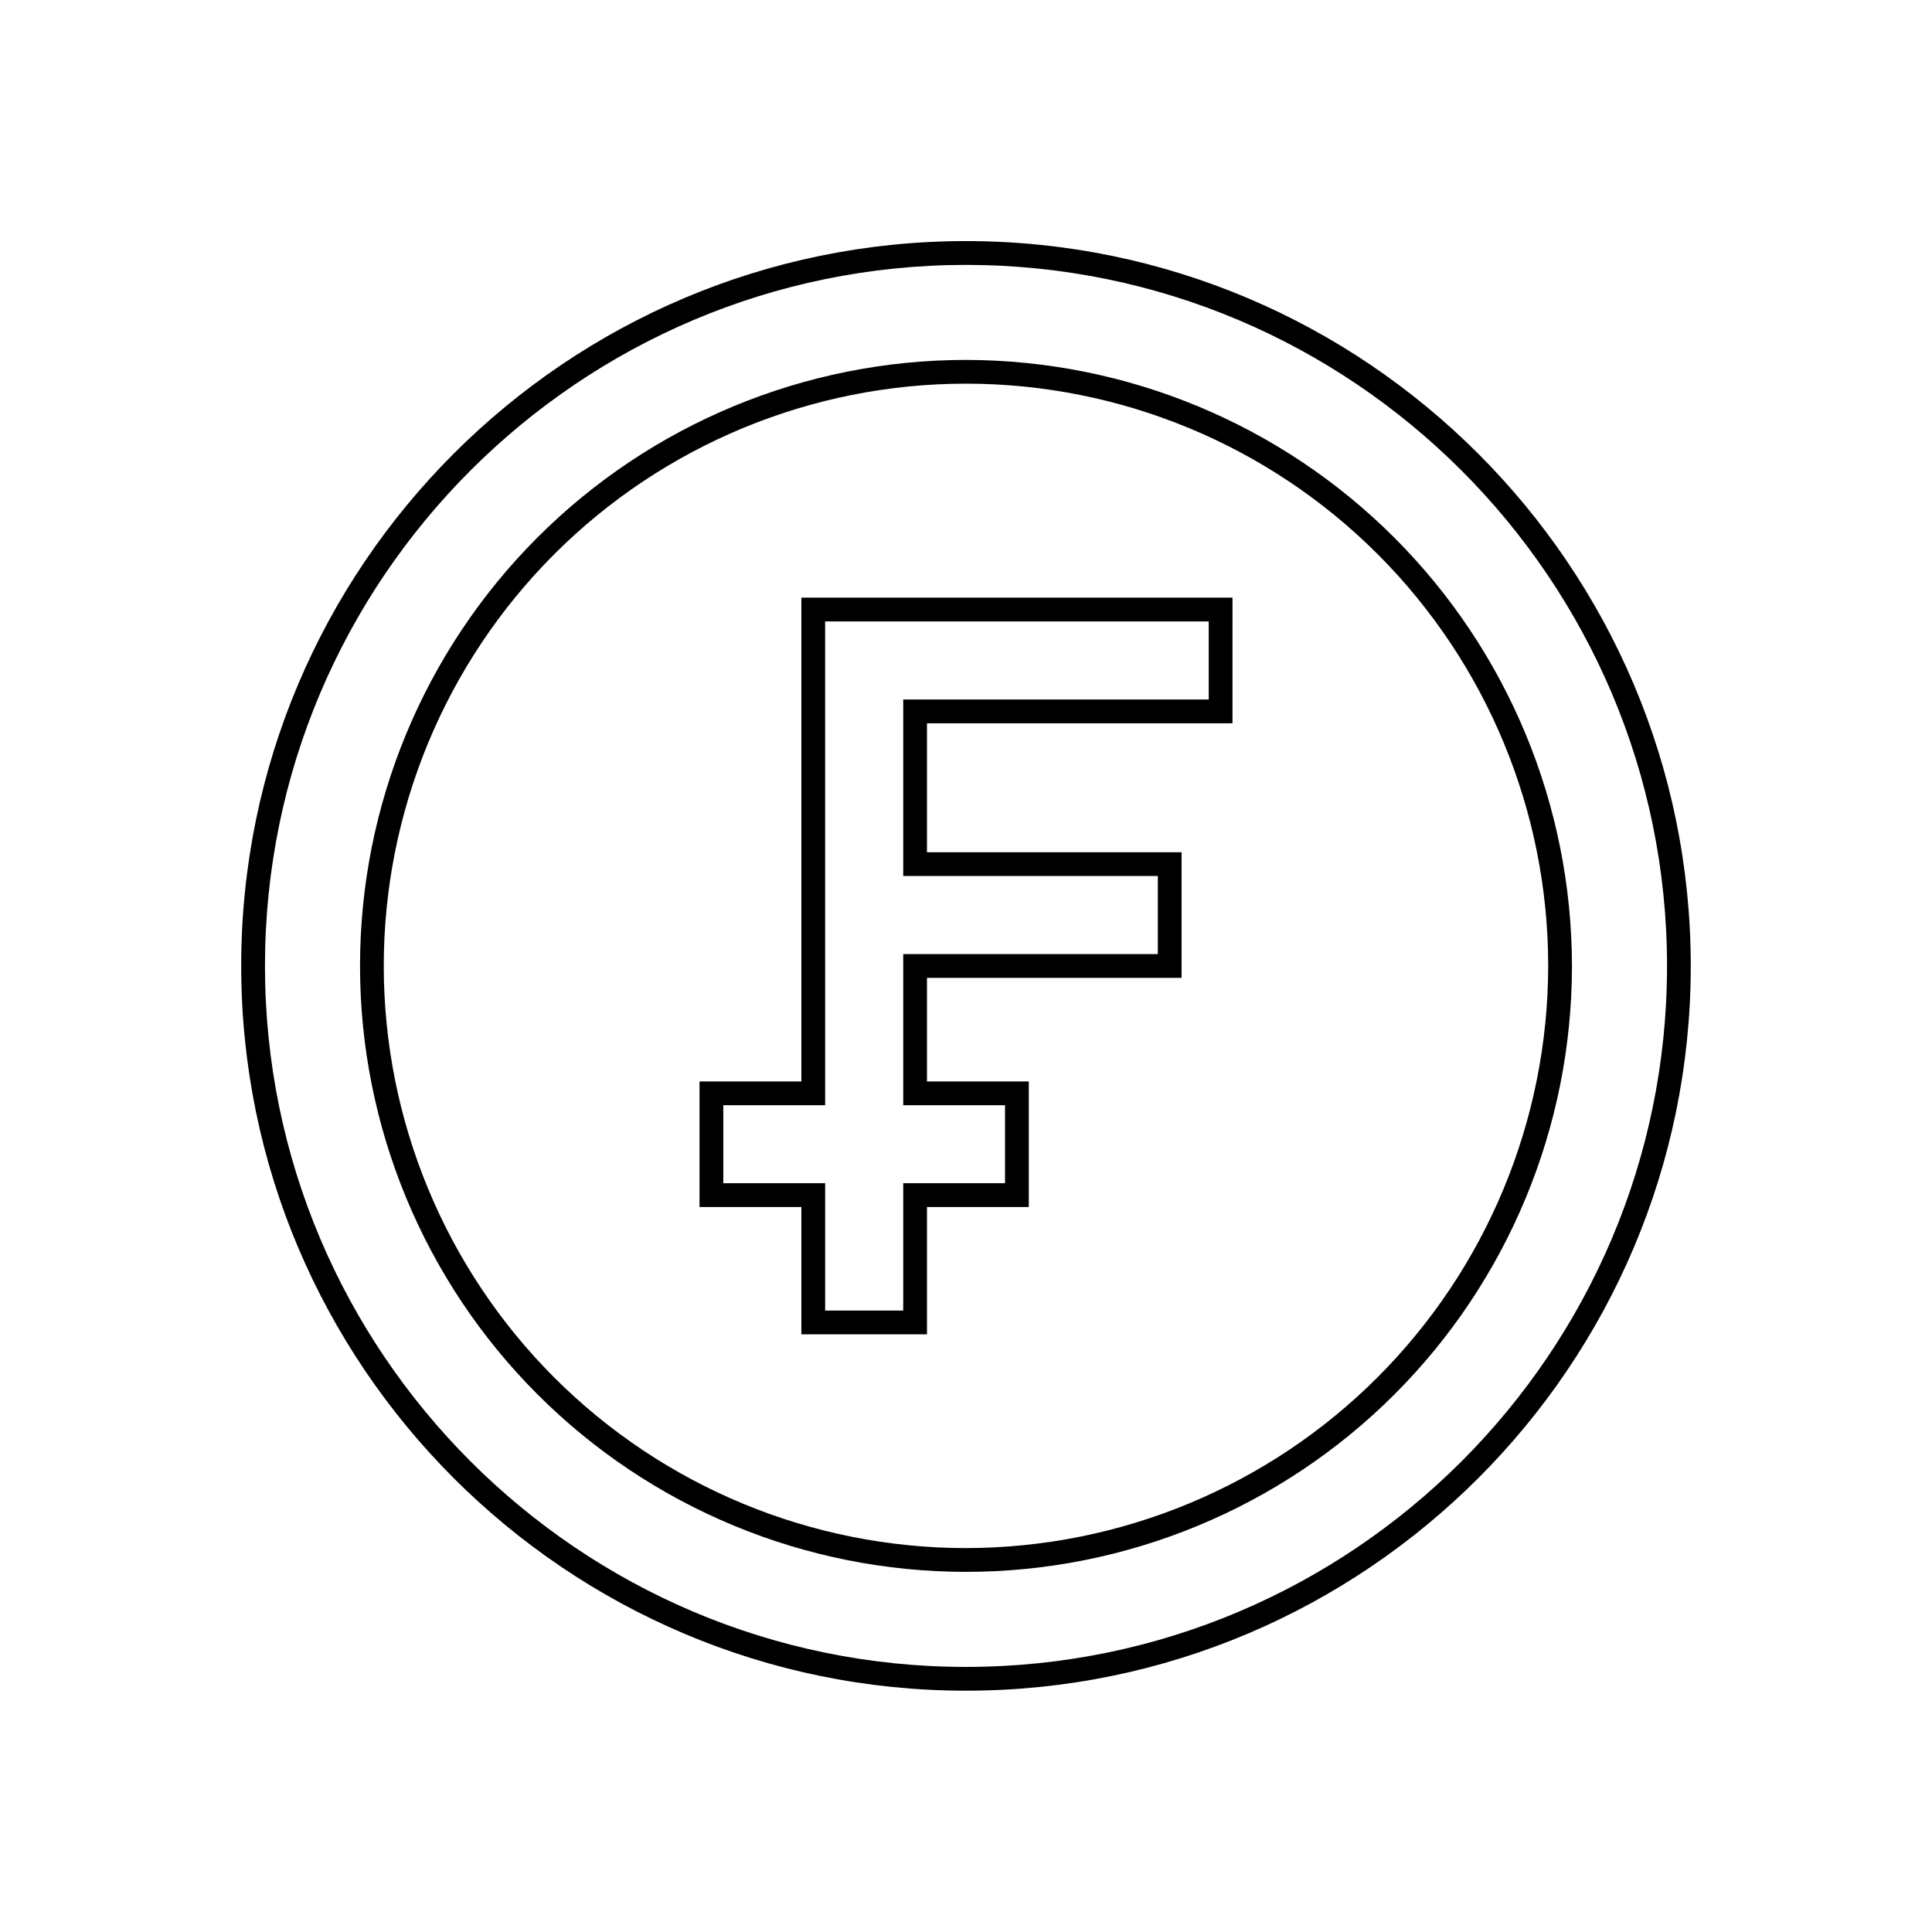
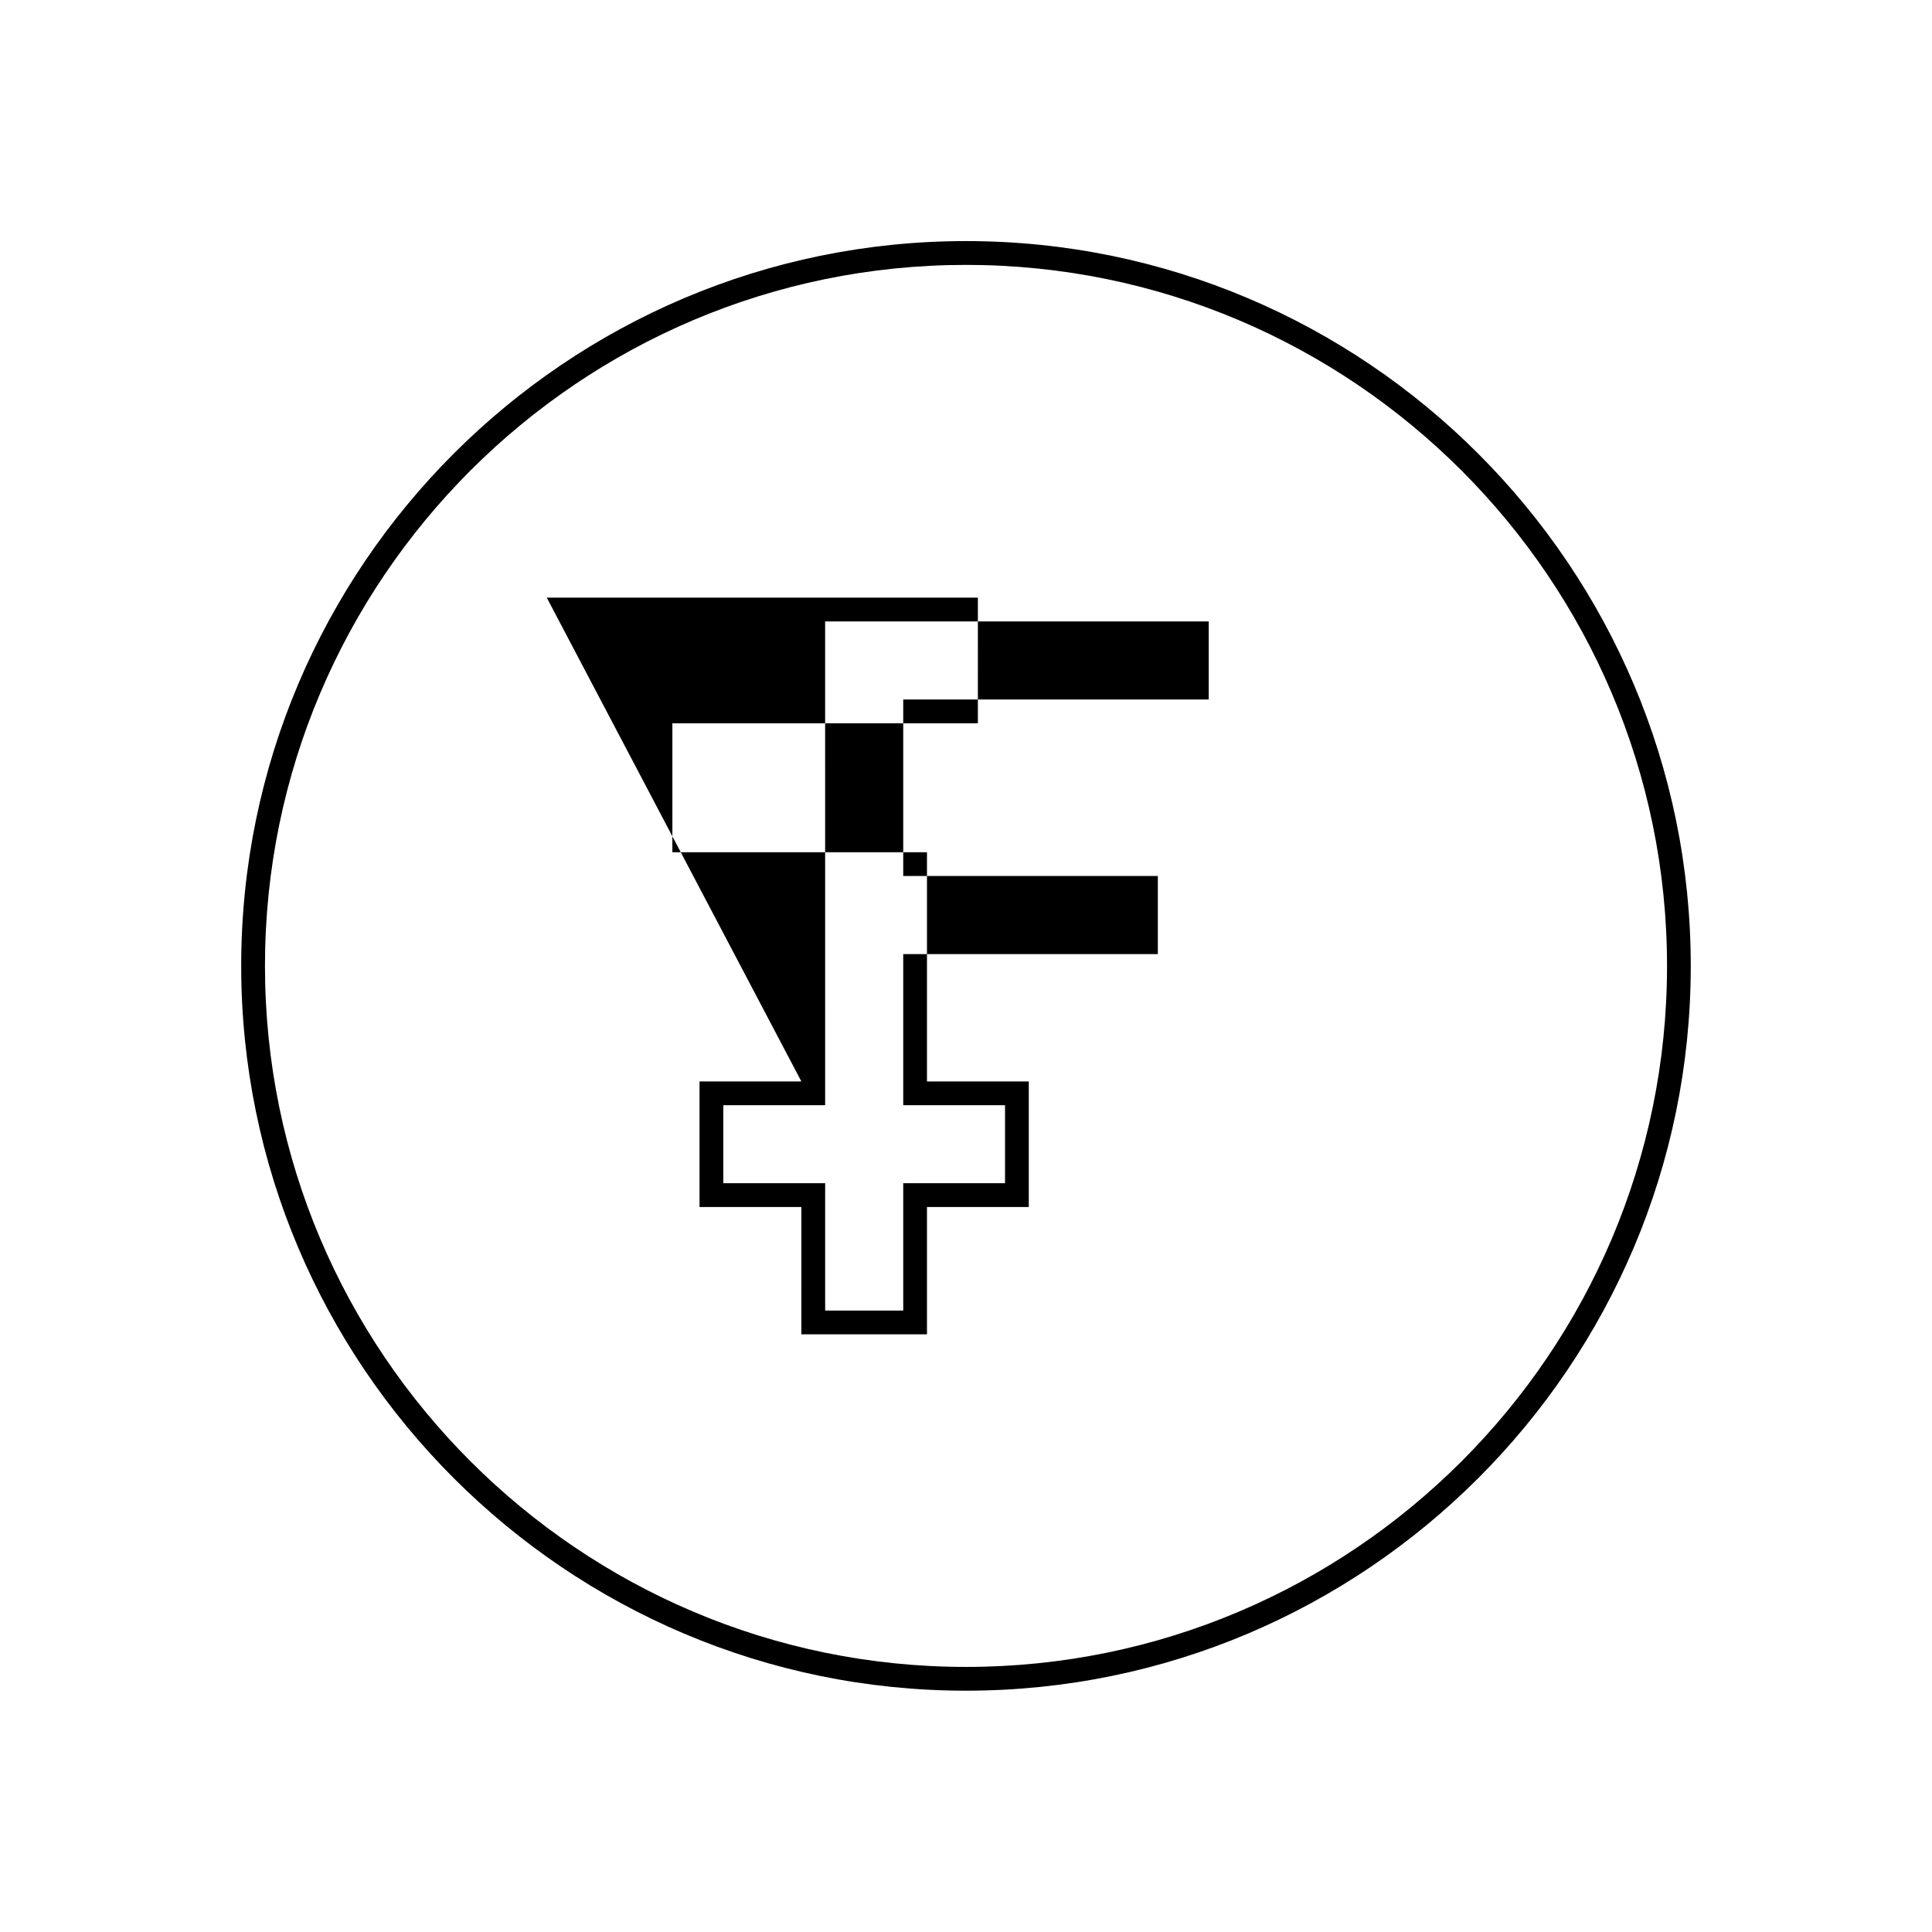
<svg xmlns="http://www.w3.org/2000/svg" fill="#000000" width="800px" height="800px" version="1.1" viewBox="144 144 512 512">
  <g>
    <path d="m400 207.89c-105.91 0-192.08 86.164-192.08 192.08 0 105.91 86.164 192.08 192.08 192.08 105.91 0 192.07-86.164 192.07-192.05 0-105.89-86.164-192.11-192.07-192.11zm0 377.86c-102.44 0-185.78-83.344-185.78-185.78 0-102.43 83.344-185.77 185.78-185.77s185.78 83.34 185.78 185.8c0 102.46-83.34 185.75-185.78 185.75z" />
-     <path d="m400 239.38c-42.59 0-83.438 16.918-113.55 47.035-30.117 30.113-47.039 70.957-47.039 113.55-0.004 42.59 16.914 83.438 47.027 113.55 30.109 30.117 70.953 47.039 113.54 47.043 42.59 0.004 83.438-16.91 113.56-47.02 30.117-30.113 47.043-70.953 47.047-113.54-0.039-42.582-16.969-83.41-47.078-113.52-30.105-30.113-70.93-47.051-113.51-47.098zm0 314.88c-40.922 0-80.168-16.258-109.11-45.195-28.934-28.938-45.191-68.184-45.188-109.11 0.004-40.922 16.262-80.168 45.199-109.1 28.938-28.934 68.188-45.188 109.11-45.18 40.922 0.004 80.168 16.262 109.1 45.203 28.934 28.941 45.184 68.191 45.176 109.11-0.051 40.902-16.32 80.113-45.246 109.04s-68.141 45.188-109.04 45.23z" />
-     <path d="m356.37 430.59h-26.988v33.277h26.992l-0.004 33.742h33.289v-33.746h26.98v-33.273h-26.98v-27.445h67.473v-33.289h-67.473v-34.184h80.961l0.004-33.289h-114.25zm6.297-121.91h101.66v20.695h-80.961v46.777h67.473v20.695h-67.473v40.039h26.98v20.68h-26.98v33.742h-20.691v-33.742h-26.992v-20.68h26.992z" />
+     <path d="m356.37 430.59h-26.988v33.277h26.992l-0.004 33.742h33.289v-33.746h26.98v-33.273h-26.98v-27.445v-33.289h-67.473v-34.184h80.961l0.004-33.289h-114.25zm6.297-121.91h101.66v20.695h-80.961v46.777h67.473v20.695h-67.473v40.039h26.98v20.68h-26.98v33.742h-20.691v-33.742h-26.992v-20.68h26.992z" />
  </g>
</svg>